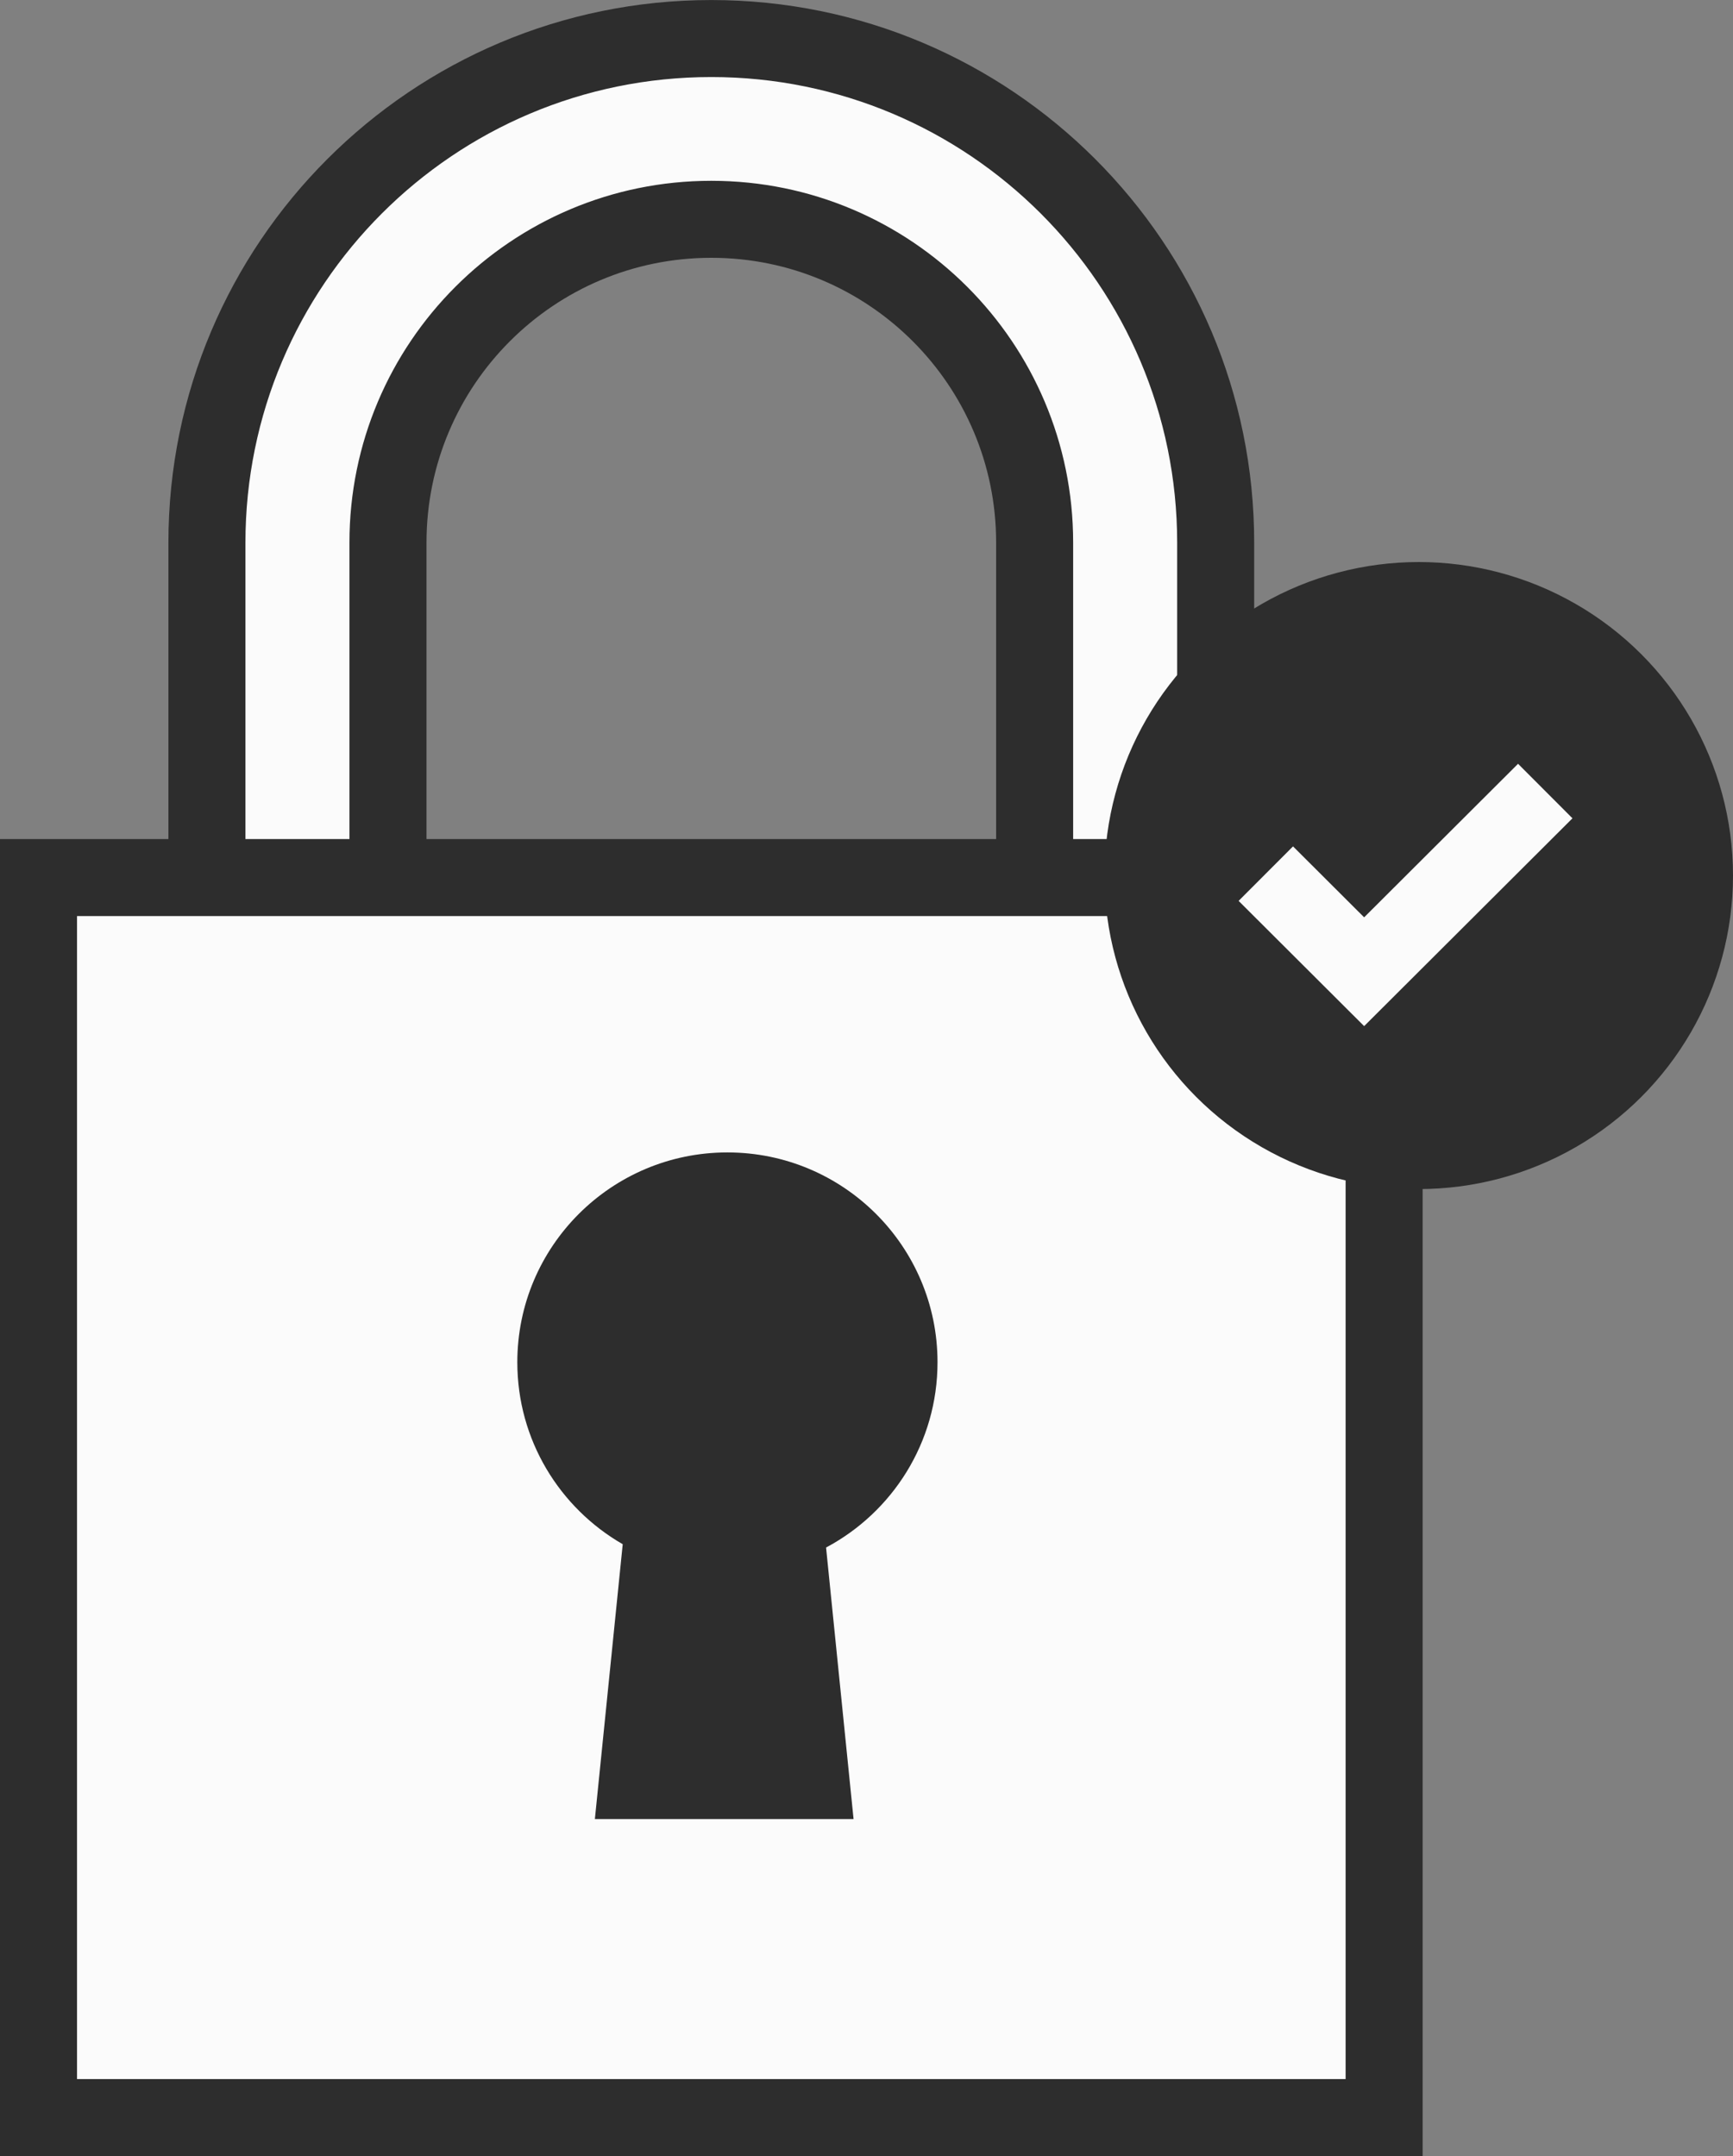
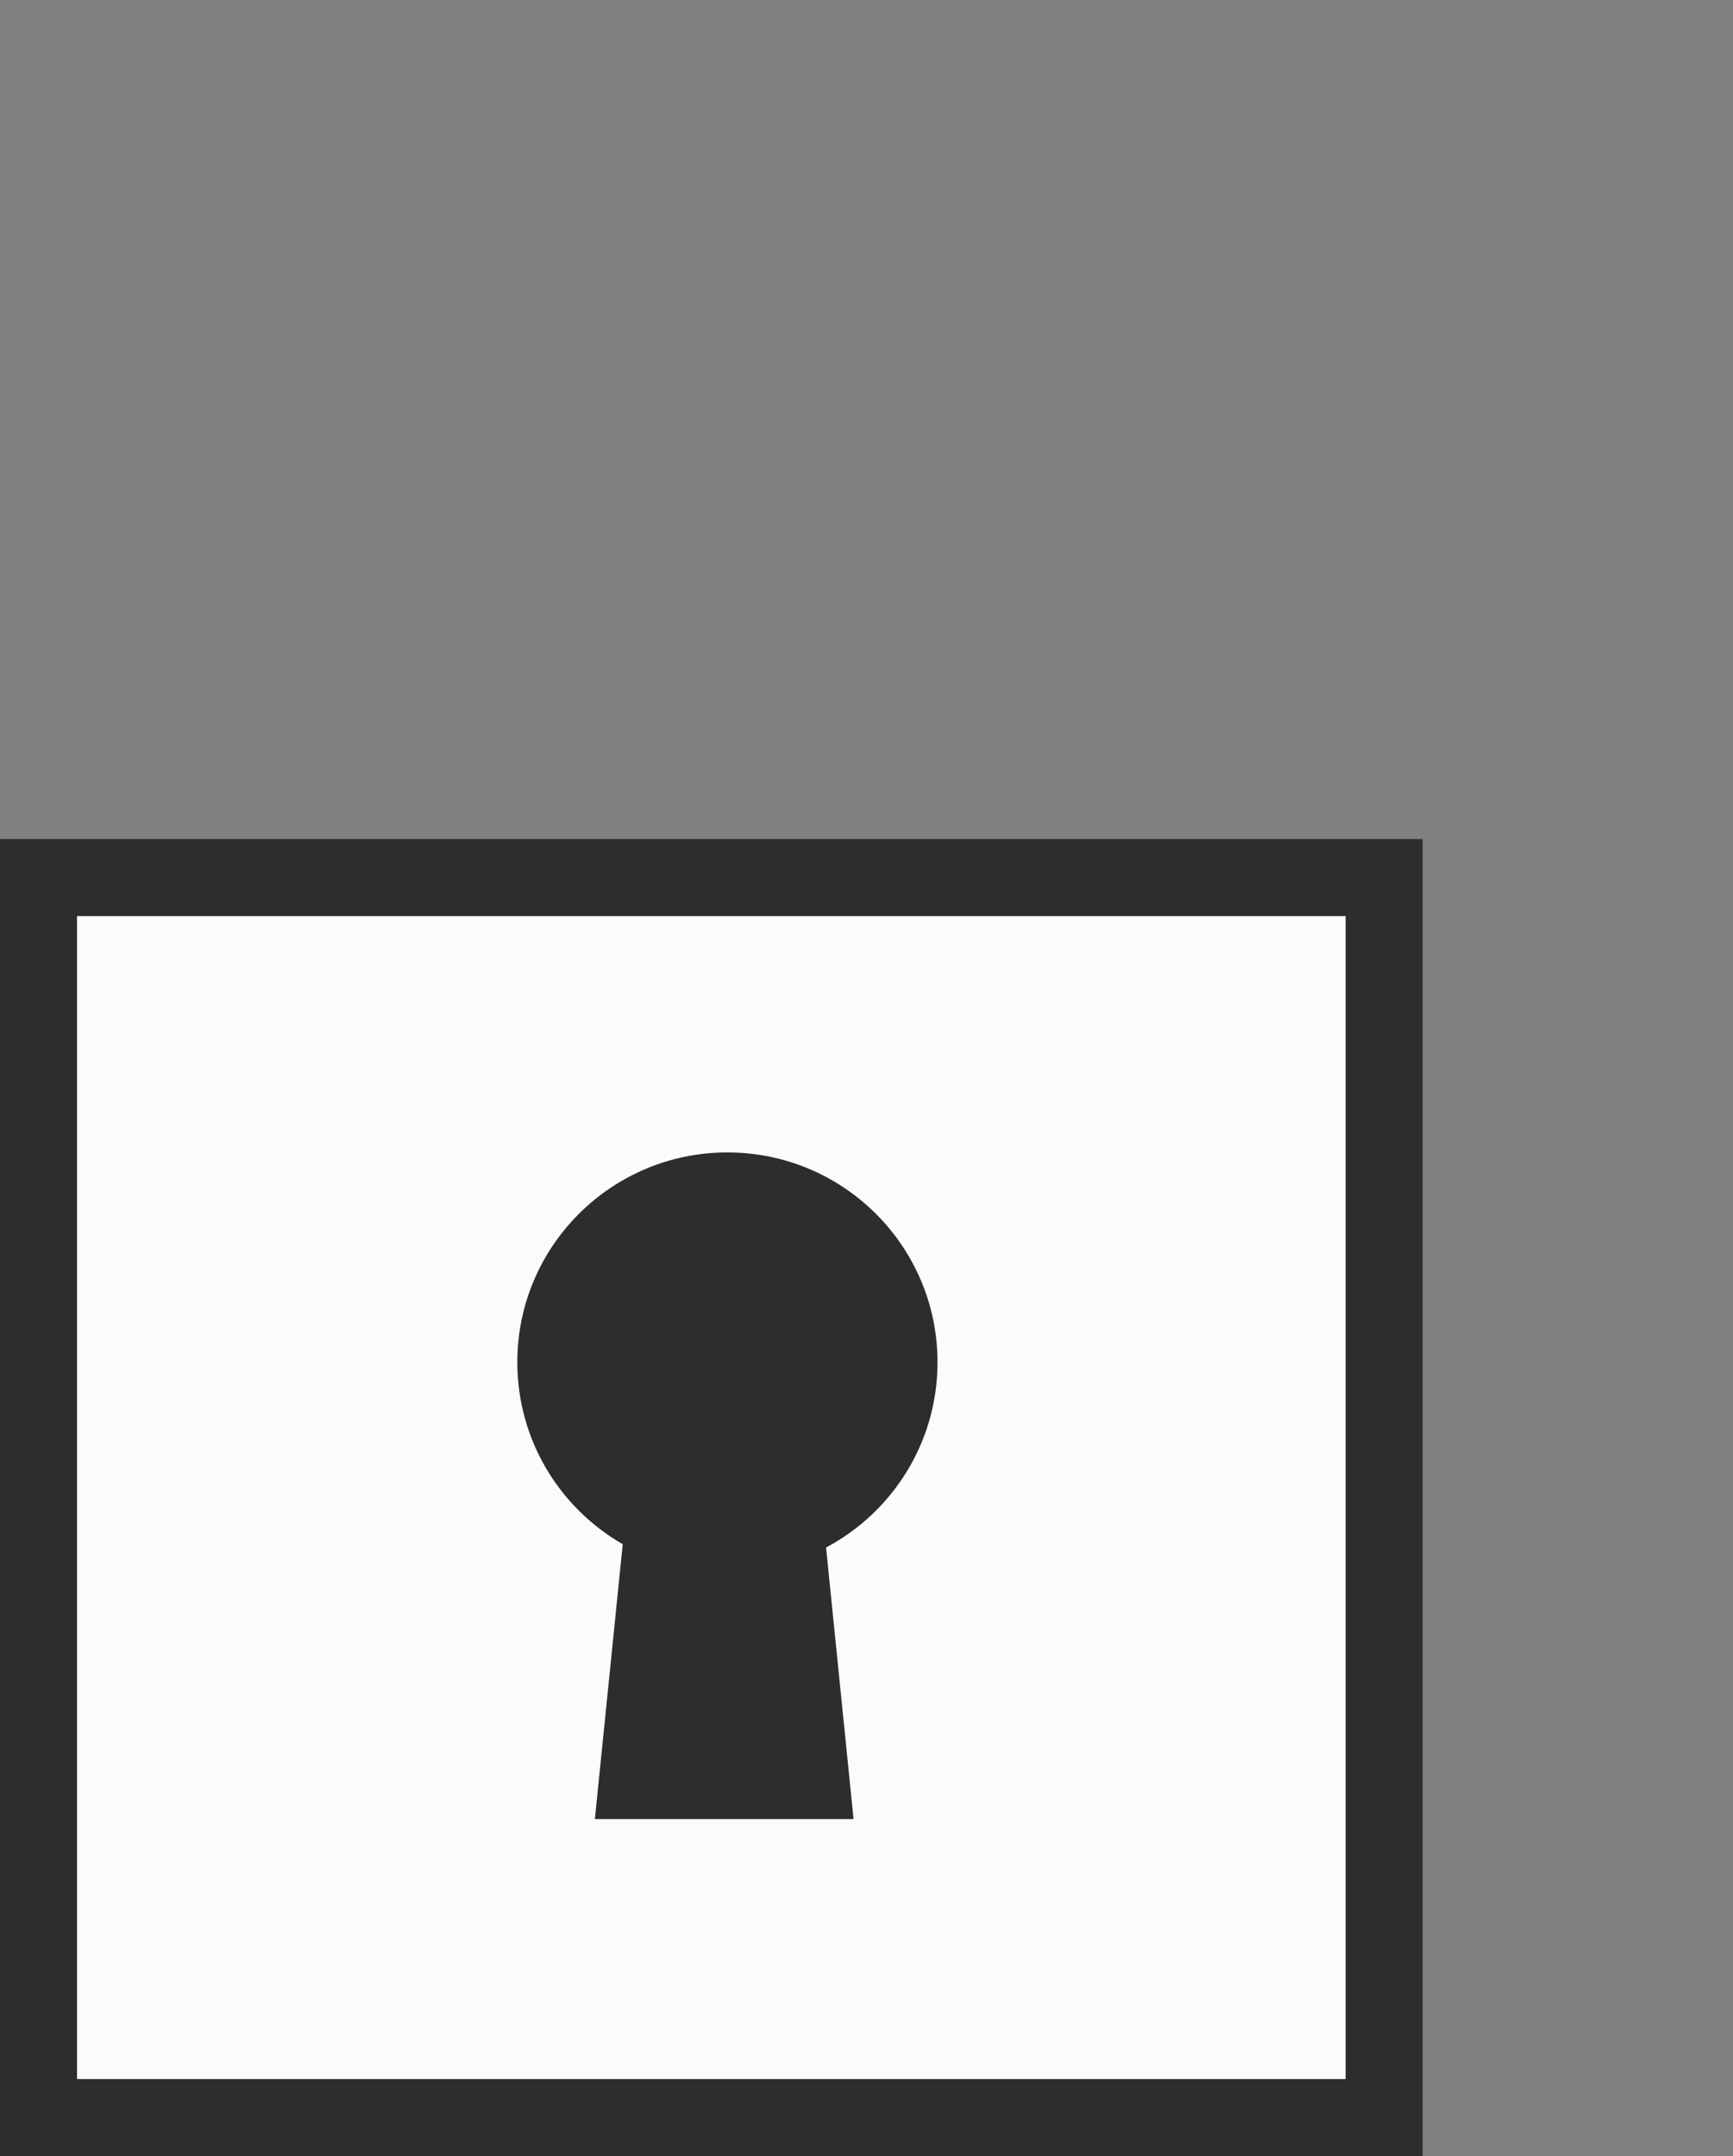
<svg xmlns="http://www.w3.org/2000/svg" width="45" height="56" viewBox="0 0 45 56" fill="none">
  <rect x="0" y="0" width="45" height="56" fill="#808080" stroke="none" />
-   <path fill-rule="evenodd" clip-rule="evenodd" d="M18.47 1.001C11.237 1.001 5.373 6.864 5.373 14.098V24.476H31.567V14.098C31.567 6.864 25.703 1.001 18.47 1.001ZM18.47 5.696C13.833 5.696 10.075 9.454 10.075 14.091V24.476H26.866V14.091C26.866 9.454 23.107 5.696 18.47 5.696Z" fill="#FBFBFB" />
-   <path d="M5.373 24.476H4.373V25.476H5.373V24.476ZM31.567 24.476V25.476H32.567V24.476H31.567ZM10.075 24.476H9.074V25.476H10.075V24.476ZM26.866 24.476V25.476H27.866V24.476H26.866ZM6.373 14.098C6.373 7.417 11.789 2.001 18.47 2.001V0.001C10.684 0.001 4.373 6.312 4.373 14.098H6.373ZM6.373 24.476V14.098H4.373V24.476H6.373ZM31.567 23.476H5.373V25.476H31.567V23.476ZM30.567 14.098V24.476H32.567V14.098H30.567ZM18.47 2.001C25.151 2.001 30.567 7.417 30.567 14.098H32.567C32.567 6.312 26.256 0.001 18.47 0.001V2.001ZM11.075 14.091C11.075 10.007 14.386 6.696 18.47 6.696V4.696C13.281 4.696 9.074 8.902 9.074 14.091H11.075ZM11.075 24.476V14.091H9.074V24.476H11.075ZM26.866 23.476H10.075V25.476H26.866V23.476ZM25.866 14.091V24.476H27.866V14.091H25.866ZM18.47 6.696C22.555 6.696 25.866 10.007 25.866 14.091H27.866C27.866 8.902 23.659 4.696 18.47 4.696V6.696Z" fill="#2D2D2D" />
  <rect x="1" y="22.793" width="34.941" height="32.207" fill="#FBFBFB" stroke="#2D2D2D" stroke-width="2" />
  <path fill-rule="evenodd" clip-rule="evenodd" d="M21.45 40.194C23.172 39.278 24.344 37.467 24.344 35.382C24.344 32.372 21.902 29.932 18.888 29.932C15.875 29.932 13.433 32.372 13.433 35.382C13.433 37.403 14.534 39.167 16.17 40.108L15.447 47.246H22.164L21.45 40.194Z" fill="#2D2D2D" />
-   <ellipse cx="36.84" cy="22.741" rx="8.16" ry="8.143" fill="#2D2D2D" />
-   <path d="M32.869 22.691L35.422 25.239L40.125 20.546" stroke="#FBFBFB" stroke-width="2" />
</svg>